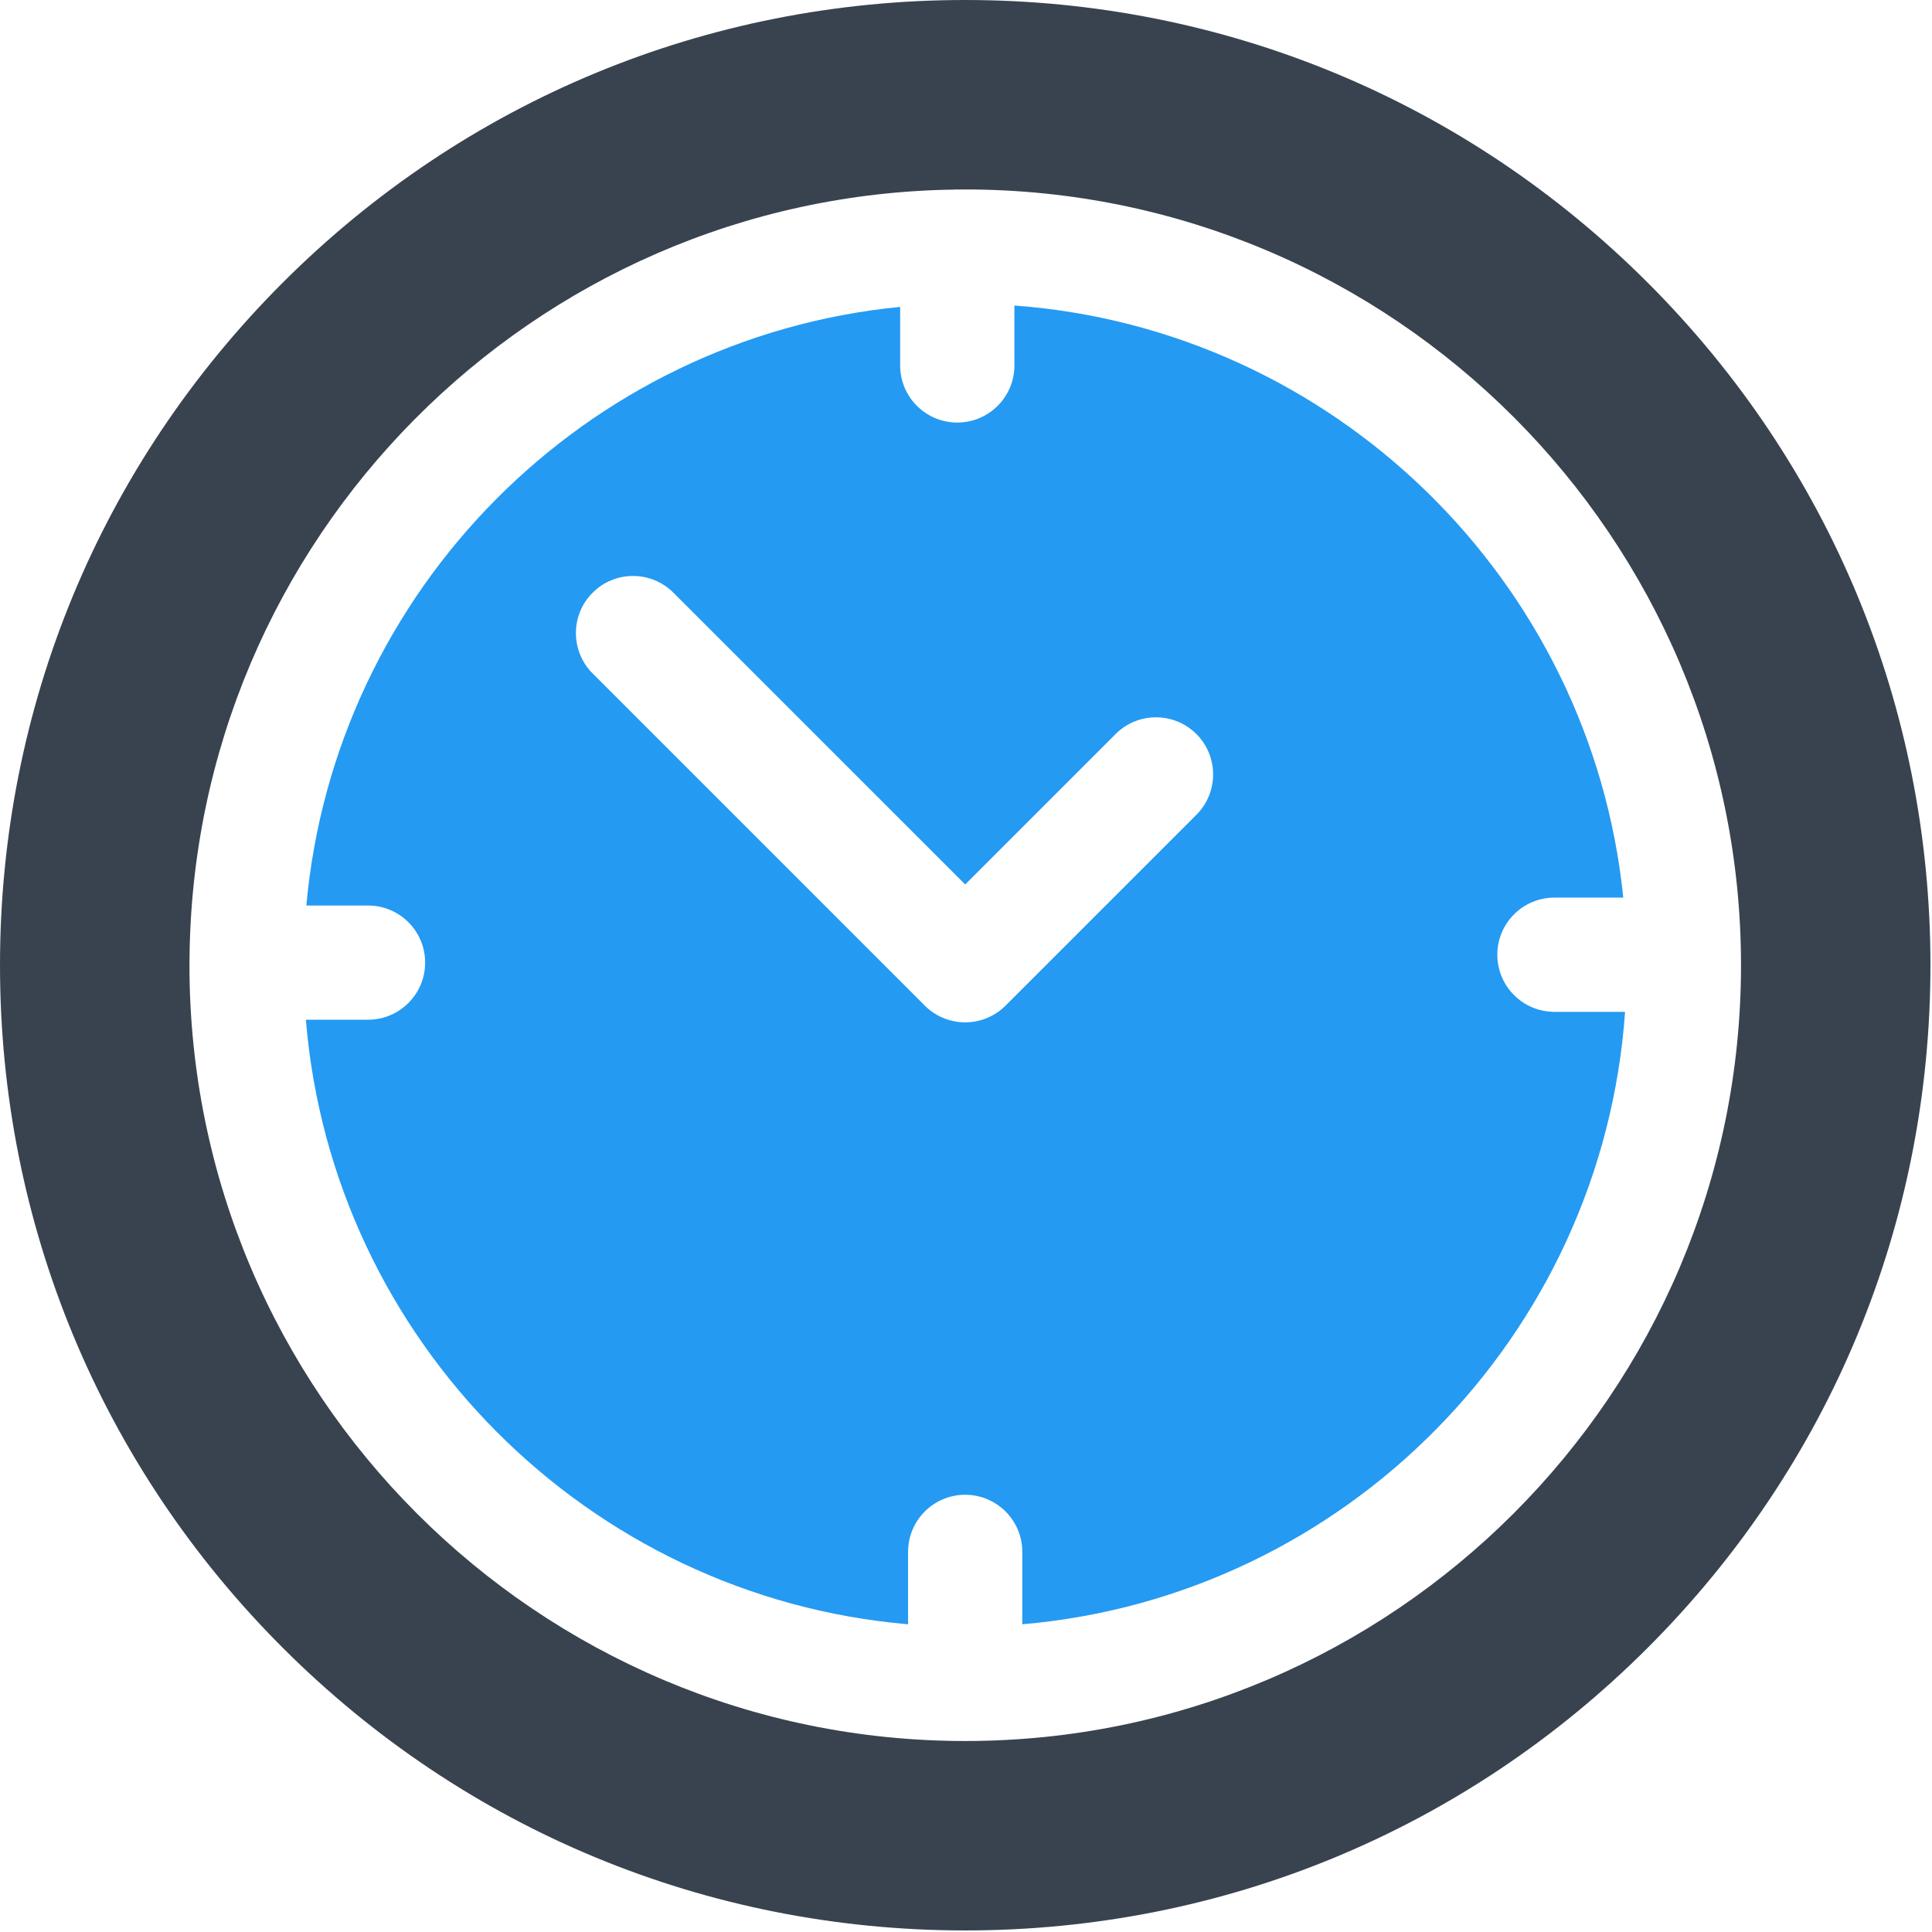
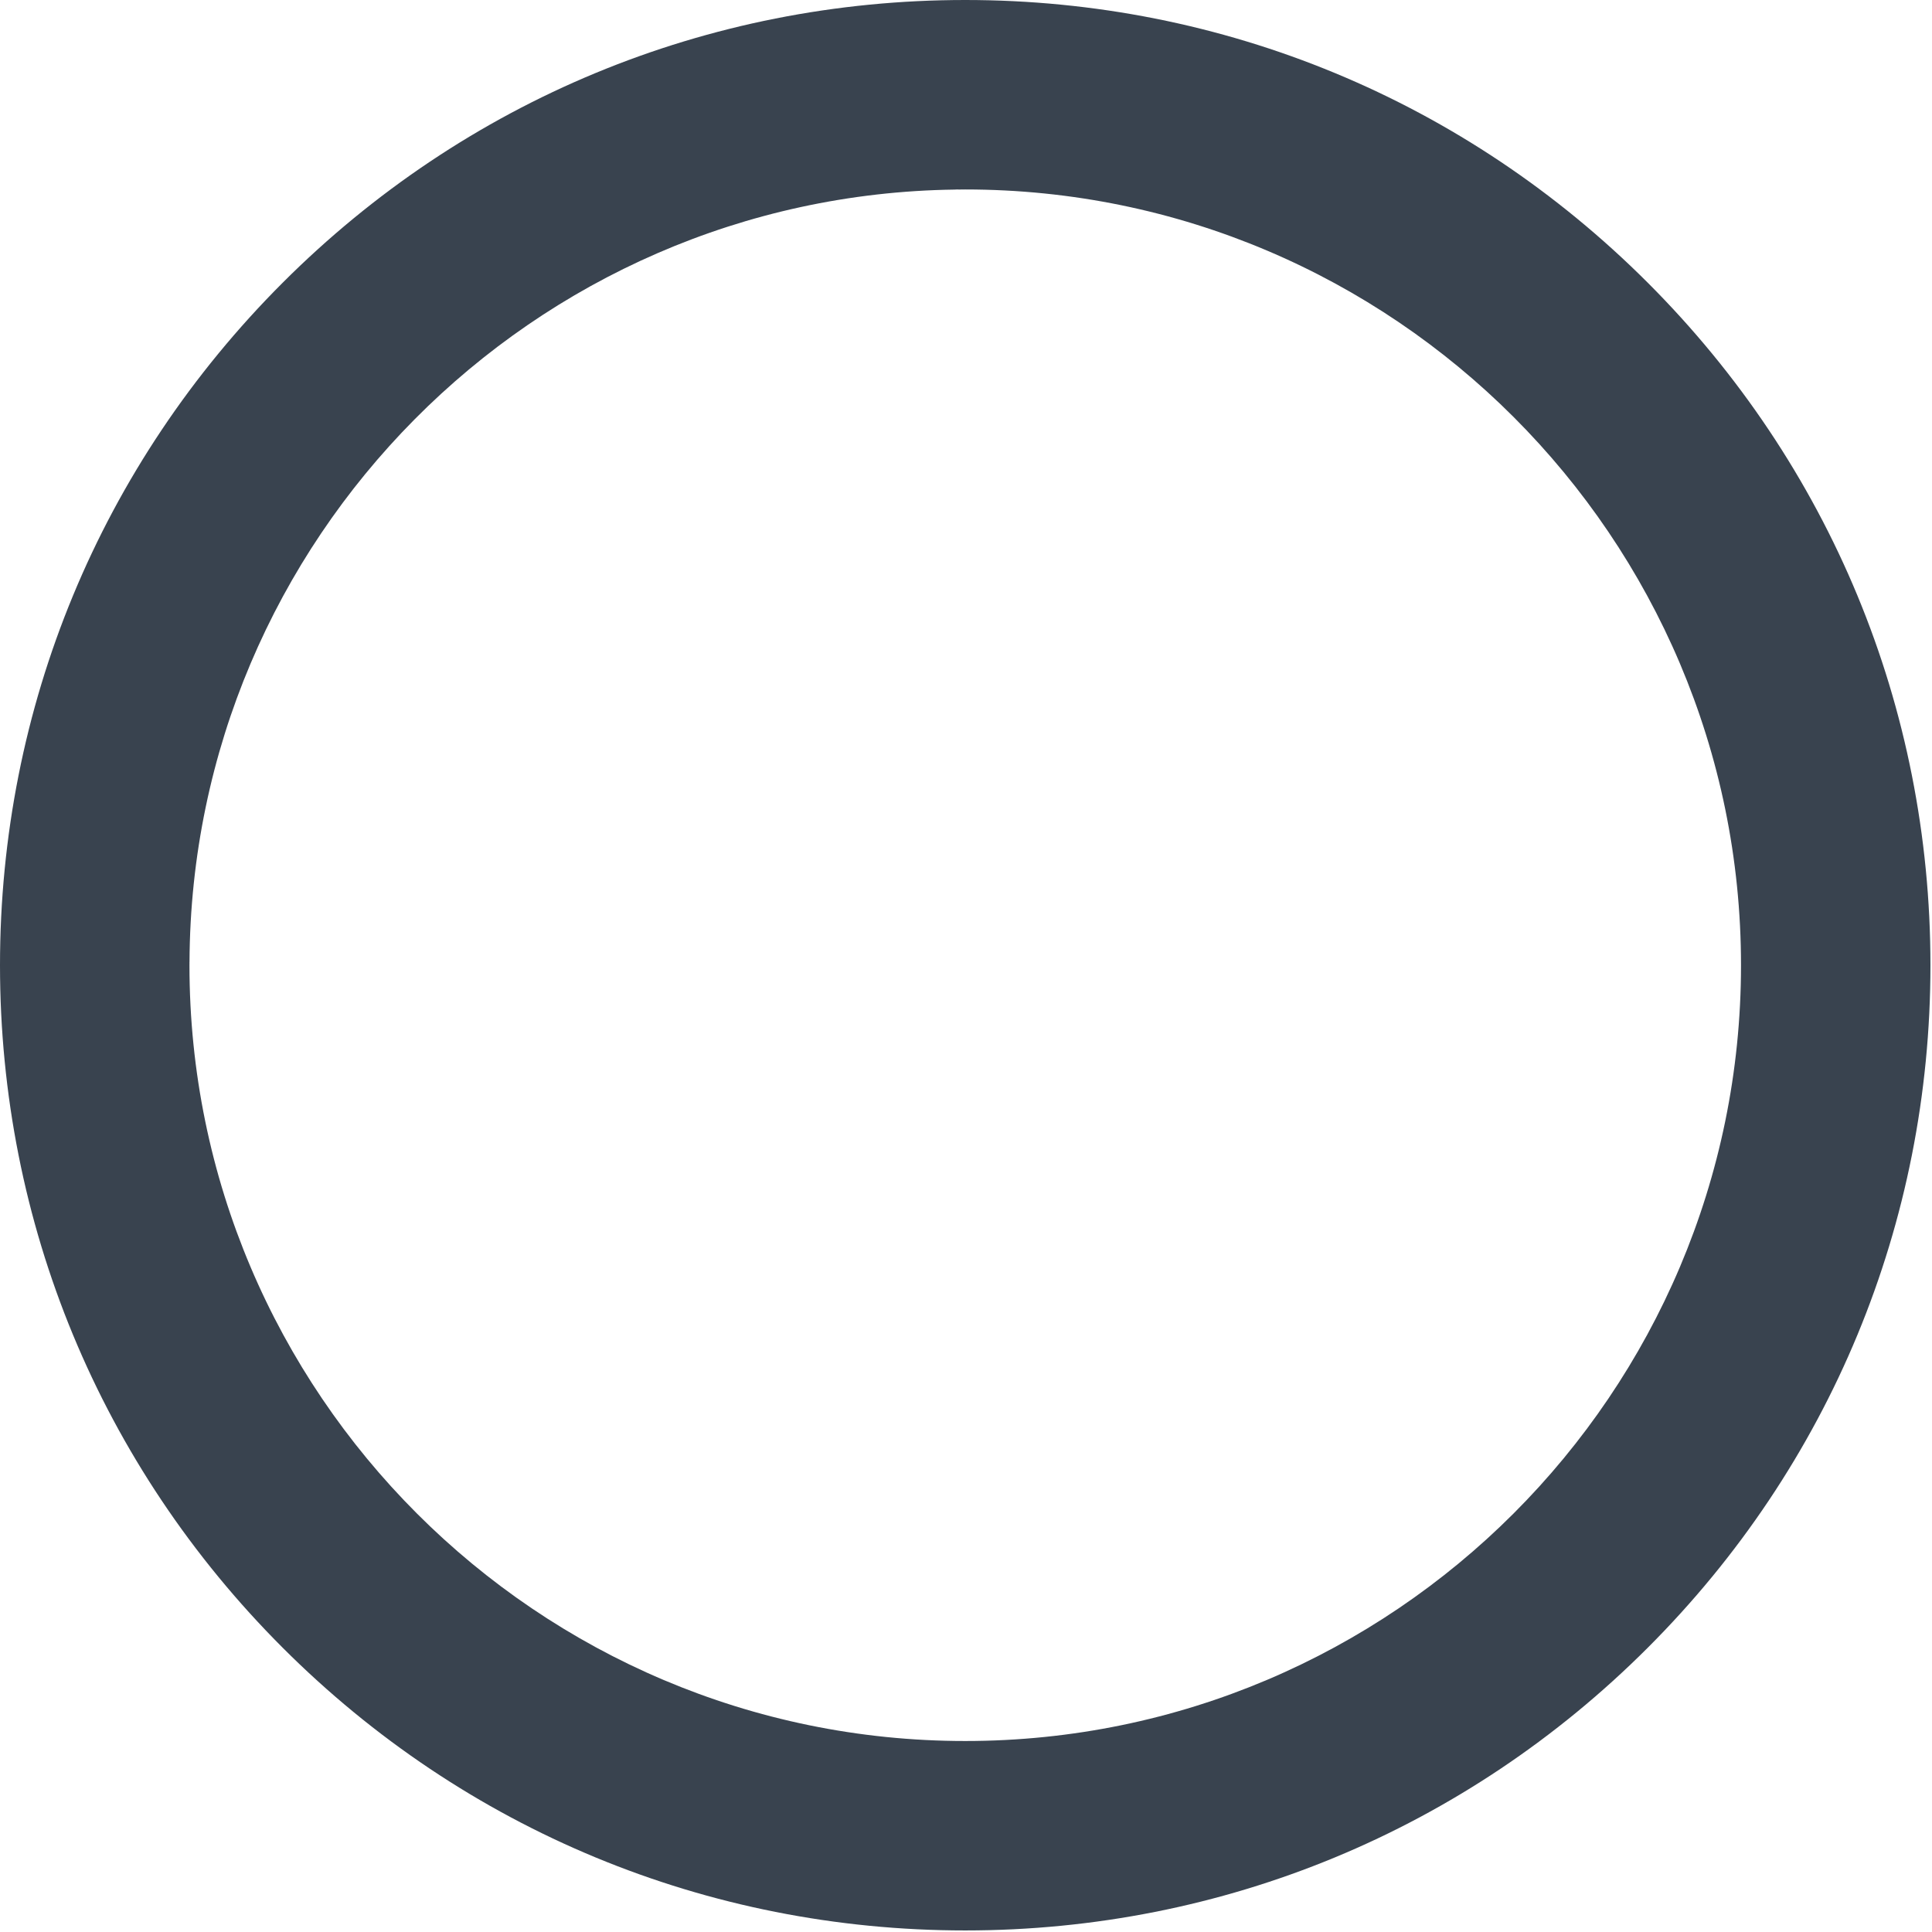
<svg xmlns="http://www.w3.org/2000/svg" width="77" height="77" viewBox="0 0 77 77" fill="none">
-   <path d="M65.671 11.267C58.405 4.002 48.745 0 38.469 0C28.194 0 18.533 4.002 11.267 11.267C4.001 18.533 0 28.194 0 38.469C0 48.745 4.001 58.405 11.267 65.671C18.533 72.937 28.194 76.938 38.469 76.938C48.745 76.938 58.405 72.937 65.671 65.671C72.937 58.405 76.938 48.745 76.938 38.469C76.938 28.194 72.937 18.533 65.671 11.267ZM38.469 69.388C21.421 69.388 7.551 55.518 7.551 38.469C7.551 38.441 7.552 38.414 7.552 38.386C7.552 38.379 7.551 38.372 7.551 38.365C7.551 38.353 7.552 38.342 7.553 38.33C7.628 21.486 21.24 7.782 38.049 7.556C38.084 7.555 38.119 7.551 38.155 7.551C38.176 7.551 38.197 7.553 38.218 7.554C38.302 7.553 38.385 7.551 38.469 7.551C55.518 7.551 69.388 21.421 69.388 38.469C69.388 55.518 55.518 69.388 38.469 69.388Z" fill="#39434F" />
-   <path d="M61.953 40.327C60.696 40.327 59.676 39.307 59.676 38.05C59.676 36.793 60.696 35.774 61.953 35.774H64.696C63.408 23.14 53.161 13.117 40.429 12.176V14.565C40.429 15.822 39.41 16.841 38.153 16.841C36.895 16.841 35.876 15.822 35.876 14.565V12.231C23.332 13.46 13.341 23.516 12.21 36.089H14.667C15.924 36.089 16.944 37.108 16.944 38.365C16.944 39.622 15.924 40.641 14.667 40.641H12.191C13.238 53.416 23.43 63.639 36.191 64.736V61.85C36.191 60.593 37.21 59.574 38.467 59.574C39.724 59.574 40.744 60.593 40.744 61.85V64.736C53.609 63.63 63.863 53.247 64.767 40.327H61.953ZM47.682 32.474L40.077 40.079C39.65 40.506 39.071 40.746 38.468 40.746C37.864 40.746 37.285 40.506 36.858 40.079L23.62 26.841C22.731 25.952 22.731 24.511 23.62 23.622C24.509 22.733 25.95 22.733 26.839 23.622L38.468 35.25L44.463 29.255C45.352 28.366 46.793 28.366 47.682 29.255C48.571 30.143 48.571 31.585 47.682 32.474Z" fill="#249AF3" />
+   <path d="M65.671 11.267C58.405 4.002 48.745 0 38.469 0C28.194 0 18.533 4.002 11.267 11.267C4.001 18.533 0 28.194 0 38.469C0 48.745 4.001 58.405 11.267 65.671C18.533 72.937 28.194 76.938 38.469 76.938C48.745 76.938 58.405 72.937 65.671 65.671C72.937 58.405 76.938 48.745 76.938 38.469C76.938 28.194 72.937 18.533 65.671 11.267M38.469 69.388C21.421 69.388 7.551 55.518 7.551 38.469C7.551 38.441 7.552 38.414 7.552 38.386C7.552 38.379 7.551 38.372 7.551 38.365C7.551 38.353 7.552 38.342 7.553 38.33C7.628 21.486 21.24 7.782 38.049 7.556C38.084 7.555 38.119 7.551 38.155 7.551C38.176 7.551 38.197 7.553 38.218 7.554C38.302 7.553 38.385 7.551 38.469 7.551C55.518 7.551 69.388 21.421 69.388 38.469C69.388 55.518 55.518 69.388 38.469 69.388Z" fill="#39434F" />
</svg>